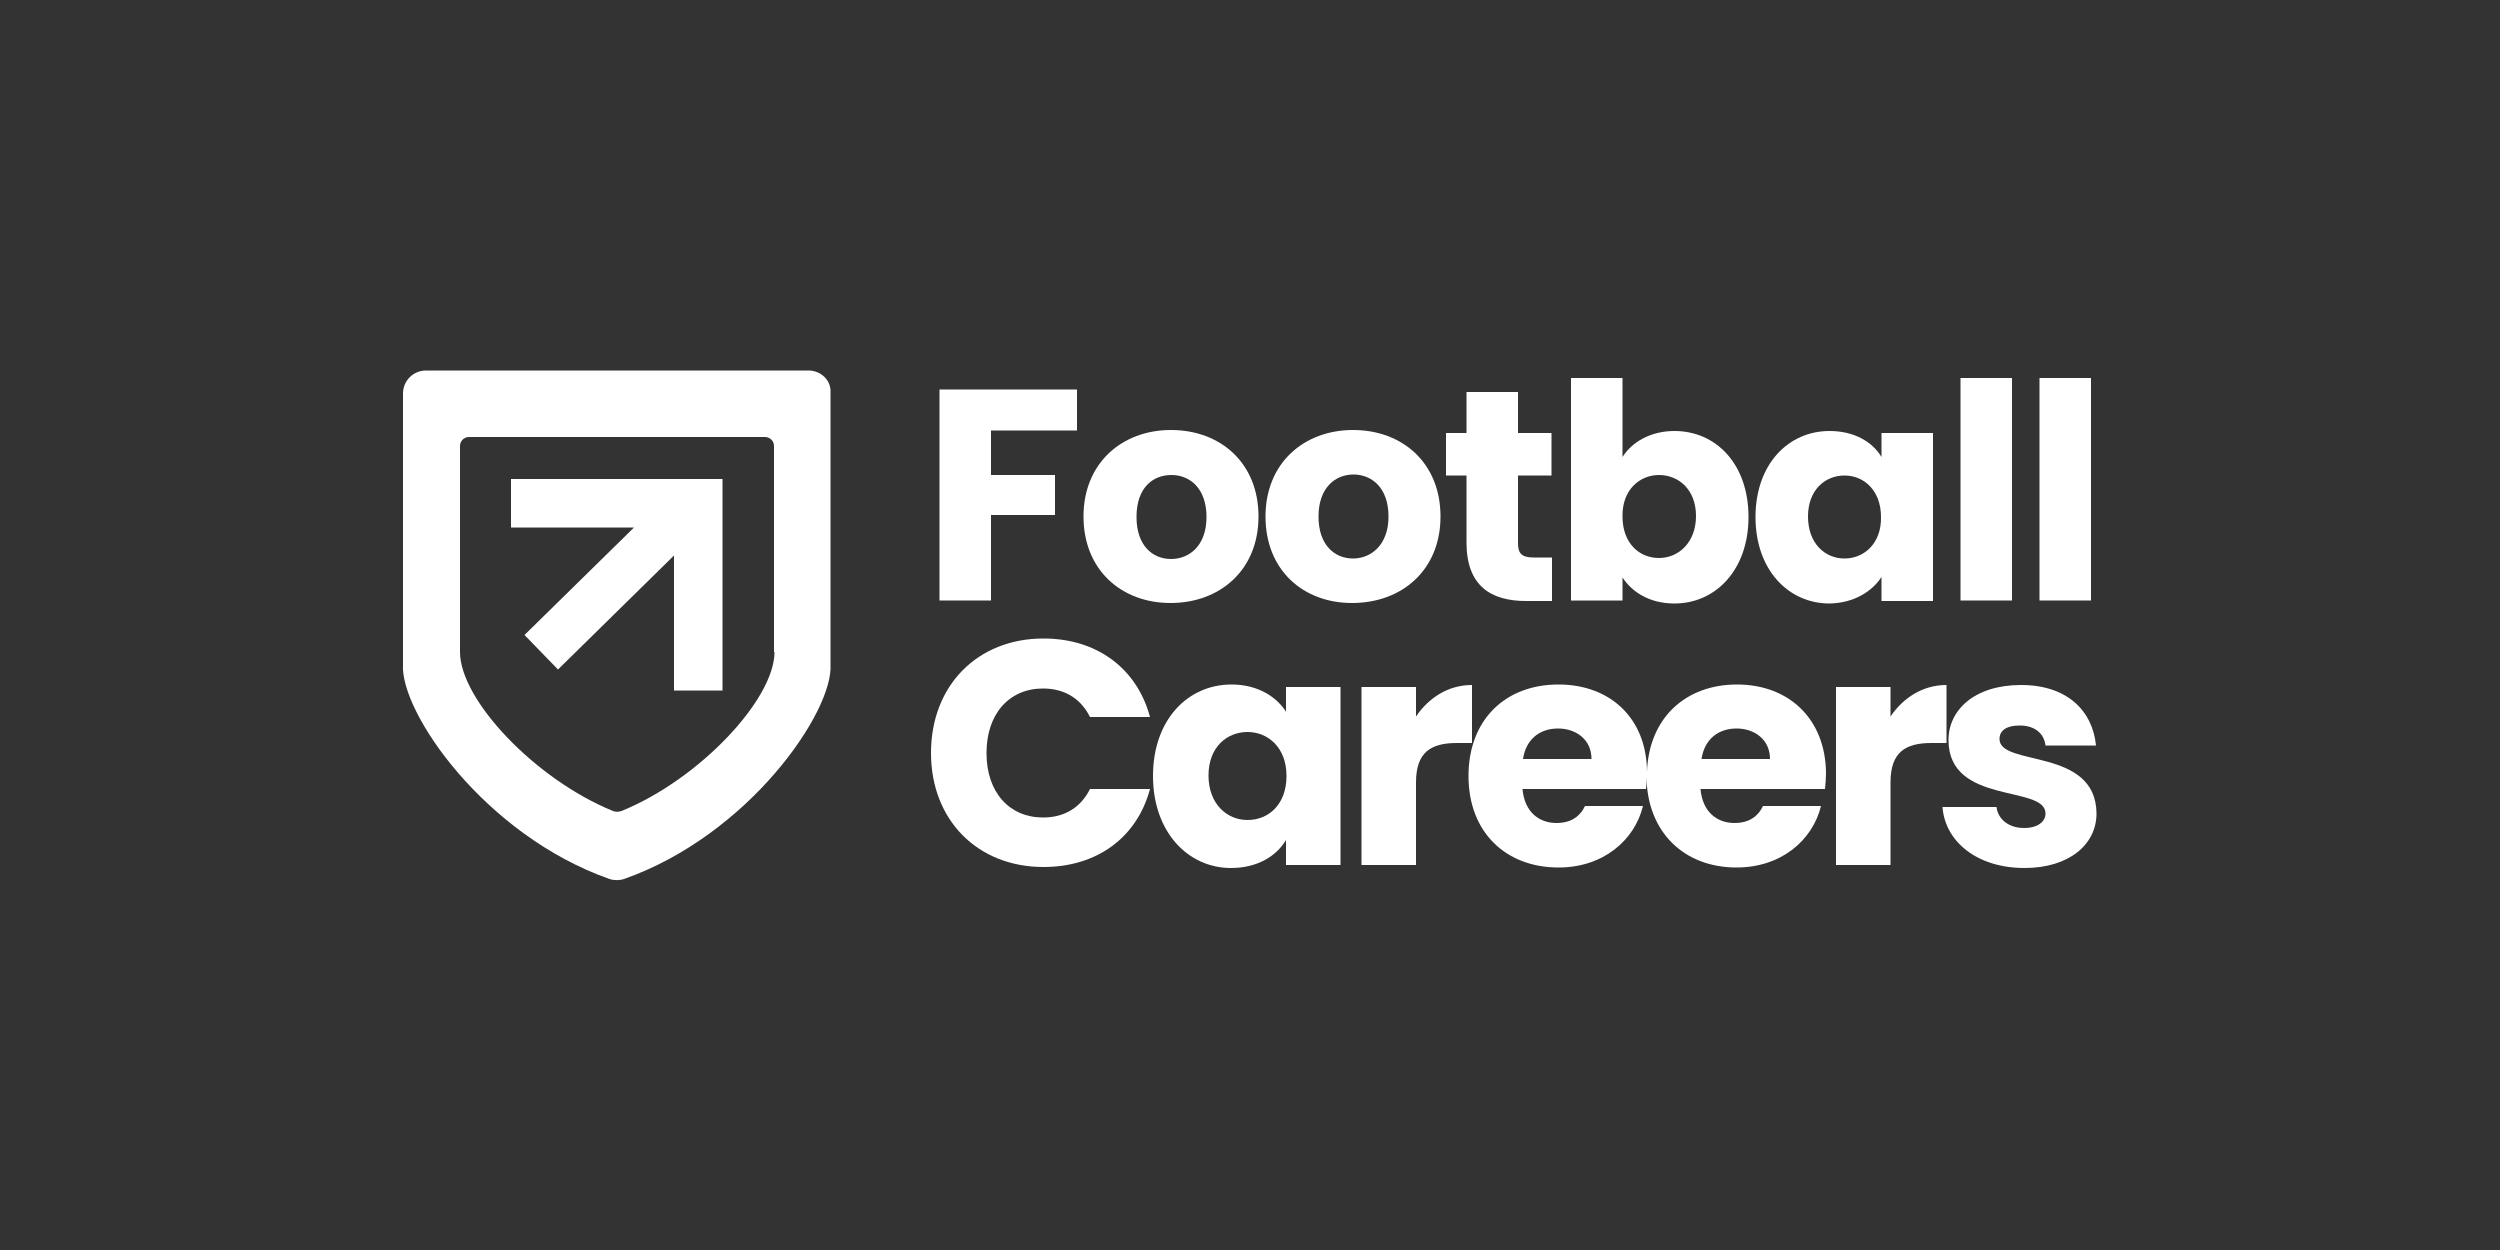
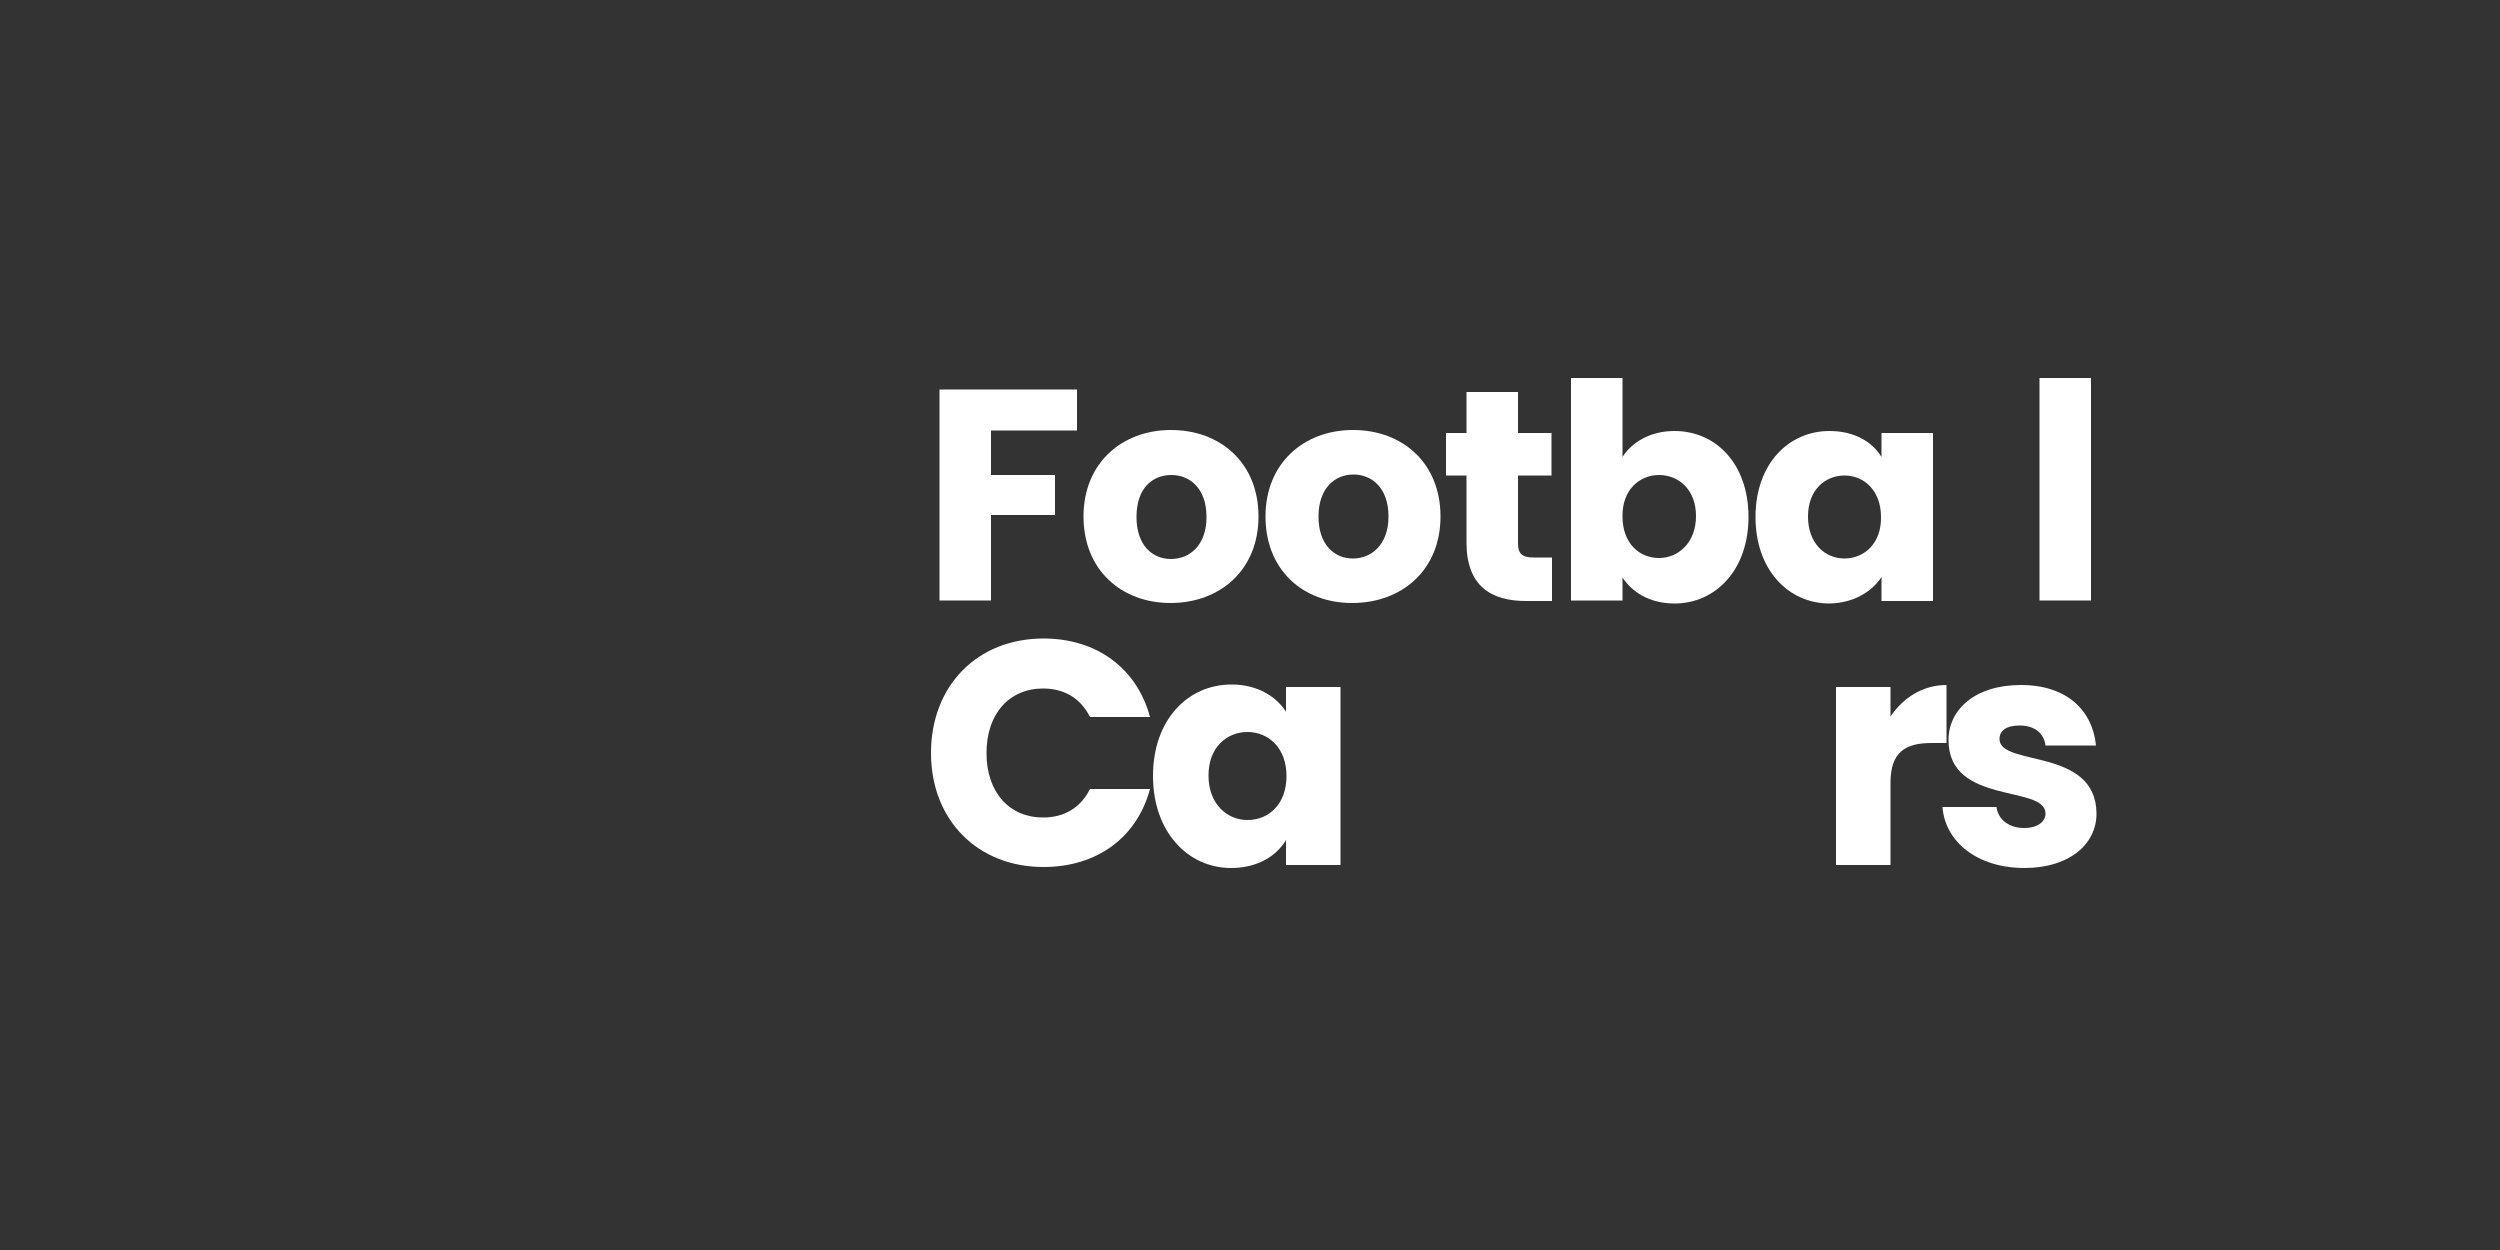
<svg xmlns="http://www.w3.org/2000/svg" id="uuid-dc384f53-d206-4ce0-ace0-f987915c4c7f" x="0px" y="0px" viewBox="0 0 500 250" style="enable-background:new 0 0 500 250;" xml:space="preserve">
  <rect x="0" y="0" width="500" height="250" fill="#333333" stroke="none" />
  <style type="text/css">	.st0{fill:#FFFFFF;}</style>
  <g>
-     <polygon class="st0" points="102.2,95.8 102.2,105.5 126.8,105.5 104.9,127 111.6,133.9 134.8,111.1 134.8,138.1 144.5,138.1   144.5,105.5 144.5,95.8 134.8,95.8  " />
-     <path class="st0" d="M161.7,74.1H85.2c-2.5,0-4.6,2-4.6,4.6v8.8h0v45.4c-0.6,9.5,16.3,34.1,41.3,42.9c0.9,0.3,2,0.3,2.9,0  c25-8.8,41.9-33.5,41.3-42.9V87.4h0v-8.8C166.3,76.1,164.2,74.1,161.7,74.1z M154.9,130.4c0,9.5-15.1,25.5-30.6,31.8  c-0.6,0.2-1.2,0.2-1.7,0c-15.5-6.3-30.6-22.2-30.6-31.8V89.2c0-1,0.8-1.8,1.8-1.8h59.2c1,0,1.8,0.8,1.8,1.8V130.4z" />
    <polygon class="st0" points="198.2,103 211,103 211,95 198.2,95 198.2,86.1 215.4,86.1 215.4,77.9 187.9,77.9 187.9,120.1   198.2,120.1  " />
    <path class="st0" d="M234.1,120.6c9.9,0,17.6-6.6,17.6-17.3s-7.6-17.3-17.5-17.3c-9.8,0-17.5,6.6-17.5,17.3  S224.3,120.6,234.1,120.6z M234.3,95c3.6,0,7,2.6,7,8.4c0,5.7-3.4,8.4-7.1,8.4c-3.7,0-6.9-2.7-6.9-8.4  C227.3,97.6,230.5,95,234.3,95z" />
    <path class="st0" d="M288.1,103.3c0-10.7-7.6-17.3-17.5-17.3c-9.8,0-17.5,6.6-17.5,17.3s7.5,17.3,17.3,17.3  C280.4,120.6,288.1,114,288.1,103.3z M270.6,111.7c-3.7,0-6.9-2.7-6.9-8.4c0-5.7,3.3-8.4,7-8.4c3.6,0,7,2.6,7,8.4  C277.7,109,274.2,111.7,270.6,111.7z" />
    <path class="st0" d="M293.3,108.5c0,8.7,4.9,11.7,11.9,11.7h5.2v-8.7h-3.7c-2.3,0-3.1-0.8-3.1-2.8V95.1h6.7v-8.5h-6.7v-8.2h-10.3  v8.2h-4.1v8.5h4.1V108.5z" />
    <path class="st0" d="M324.5,115.5c1.9,2.9,5.4,5.2,10.4,5.2c8.2,0,14.8-6.7,14.8-17.3c0-10.6-6.5-17.2-14.8-17.2  c-4.8,0-8.5,2.2-10.4,5.2V75.6h-10.3v44.5h10.3V115.5z M331.8,95c3.9,0,7.4,2.9,7.4,8.2s-3.5,8.4-7.4,8.4c-3.9,0-7.3-2.9-7.3-8.3  C324.4,98,327.9,95,331.8,95z" />
    <path class="st0" d="M376.3,115.4v4.8h10.3V86.6h-10.3v4.8c-1.8-3-5.4-5.2-10.4-5.2c-8.2,0-14.8,6.6-14.8,17.2  c0,10.6,6.6,17.3,14.8,17.3C370.8,120.6,374.4,118.3,376.3,115.4z M368.9,111.7c-3.9,0-7.3-3-7.3-8.4s3.5-8.2,7.3-8.2  c3.9,0,7.3,3,7.3,8.3C376.3,108.7,372.8,111.7,368.9,111.7z" />
-     <rect x="392.1" y="75.6" class="st0" width="10.3" height="44.5" />
    <rect x="407.9" y="75.6" class="st0" width="10.3" height="44.5" />
    <path class="st0" d="M208.6,137.7c4.2,0,7.5,1.9,9.4,5.7h12c-2.6-9.7-10.6-15.7-21.3-15.7c-13.2,0-22.5,9.4-22.5,22.9  c0,13.4,9.3,22.8,22.5,22.8c10.7,0,18.7-5.9,21.3-15.6h-12c-1.9,3.8-5.2,5.7-9.4,5.7c-6.7,0-11.3-5-11.3-12.9  C197.3,142.7,201.9,137.7,208.6,137.7z" />
    <path class="st0" d="M257.3,142.5c-1.9-3.1-5.7-5.6-11-5.6c-8.7,0-15.7,7-15.7,18.3c0,11.2,7,18.4,15.6,18.4c5.3,0,9.1-2.4,11-5.6  v5h10.9v-35.6h-10.9V142.5z M249.5,164c-4.1,0-7.8-3.2-7.8-8.9c0-5.7,3.7-8.7,7.8-8.7c4.1,0,7.8,3.1,7.8,8.8S253.7,164,249.5,164z" />
-     <path class="st0" d="M294.4,137c-4.8,0-8.7,2.6-11.2,6.3v-5.9h-10.9V173h10.9v-16.5c0-6.1,3-7.9,8.2-7.9h3V137z" />
-     <path class="st0" d="M347.4,136.9c-10.3,0-17.6,6.7-18,17.4c-0.1-10.7-7.4-17.4-17.7-17.4c-10.6,0-18,7-18,18.3  c0,11.3,7.5,18.3,18,18.3c8.9,0,15.2-5.4,16.9-12.3H317c-0.9,1.9-2.6,3.4-5.7,3.4c-3.5,0-6.4-2.2-6.8-6.8h24.7  c0.1-0.8,0.1-1.7,0.1-2.5c0.1,11.2,7.6,18.2,18,18.2c8.9,0,15.2-5.4,16.9-12.3h-11.6c-0.9,1.9-2.6,3.4-5.7,3.4  c-3.5,0-6.4-2.2-6.8-6.8H365c0.1-1.1,0.2-2.2,0.2-3.2C365.1,143.8,357.8,136.9,347.4,136.9z M304.6,151.8c0.6-4,3.4-6.1,7-6.1  c3.6,0,6.7,2.2,6.7,6.1H304.6z M340.3,151.8c0.6-4,3.4-6.1,7-6.1c3.6,0,6.7,2.2,6.7,6.1H340.3z" />
    <path class="st0" d="M389.3,137c-4.8,0-8.7,2.6-11.2,6.3v-5.9h-10.9V173h10.9v-16.5c0-6.1,3-7.9,8.2-7.9h3V137z" />
    <path class="st0" d="M399.9,147.8c0-1.7,1.4-2.7,4-2.7c3.1,0,4.9,1.6,5.2,4h10.1c-0.7-7-5.8-12.1-15-12.1c-9.3,0-14.5,5-14.5,11  c0,13.1,19.4,8.9,19.4,14.7c0,1.6-1.5,2.9-4.3,2.9c-3,0-5.2-1.7-5.5-4.2h-10.8c0.5,6.9,6.9,12.2,16.4,12.2  c8.9,0,14.4-4.7,14.4-10.9C419.2,149.4,399.9,153.4,399.9,147.8z" />
  </g>
</svg>